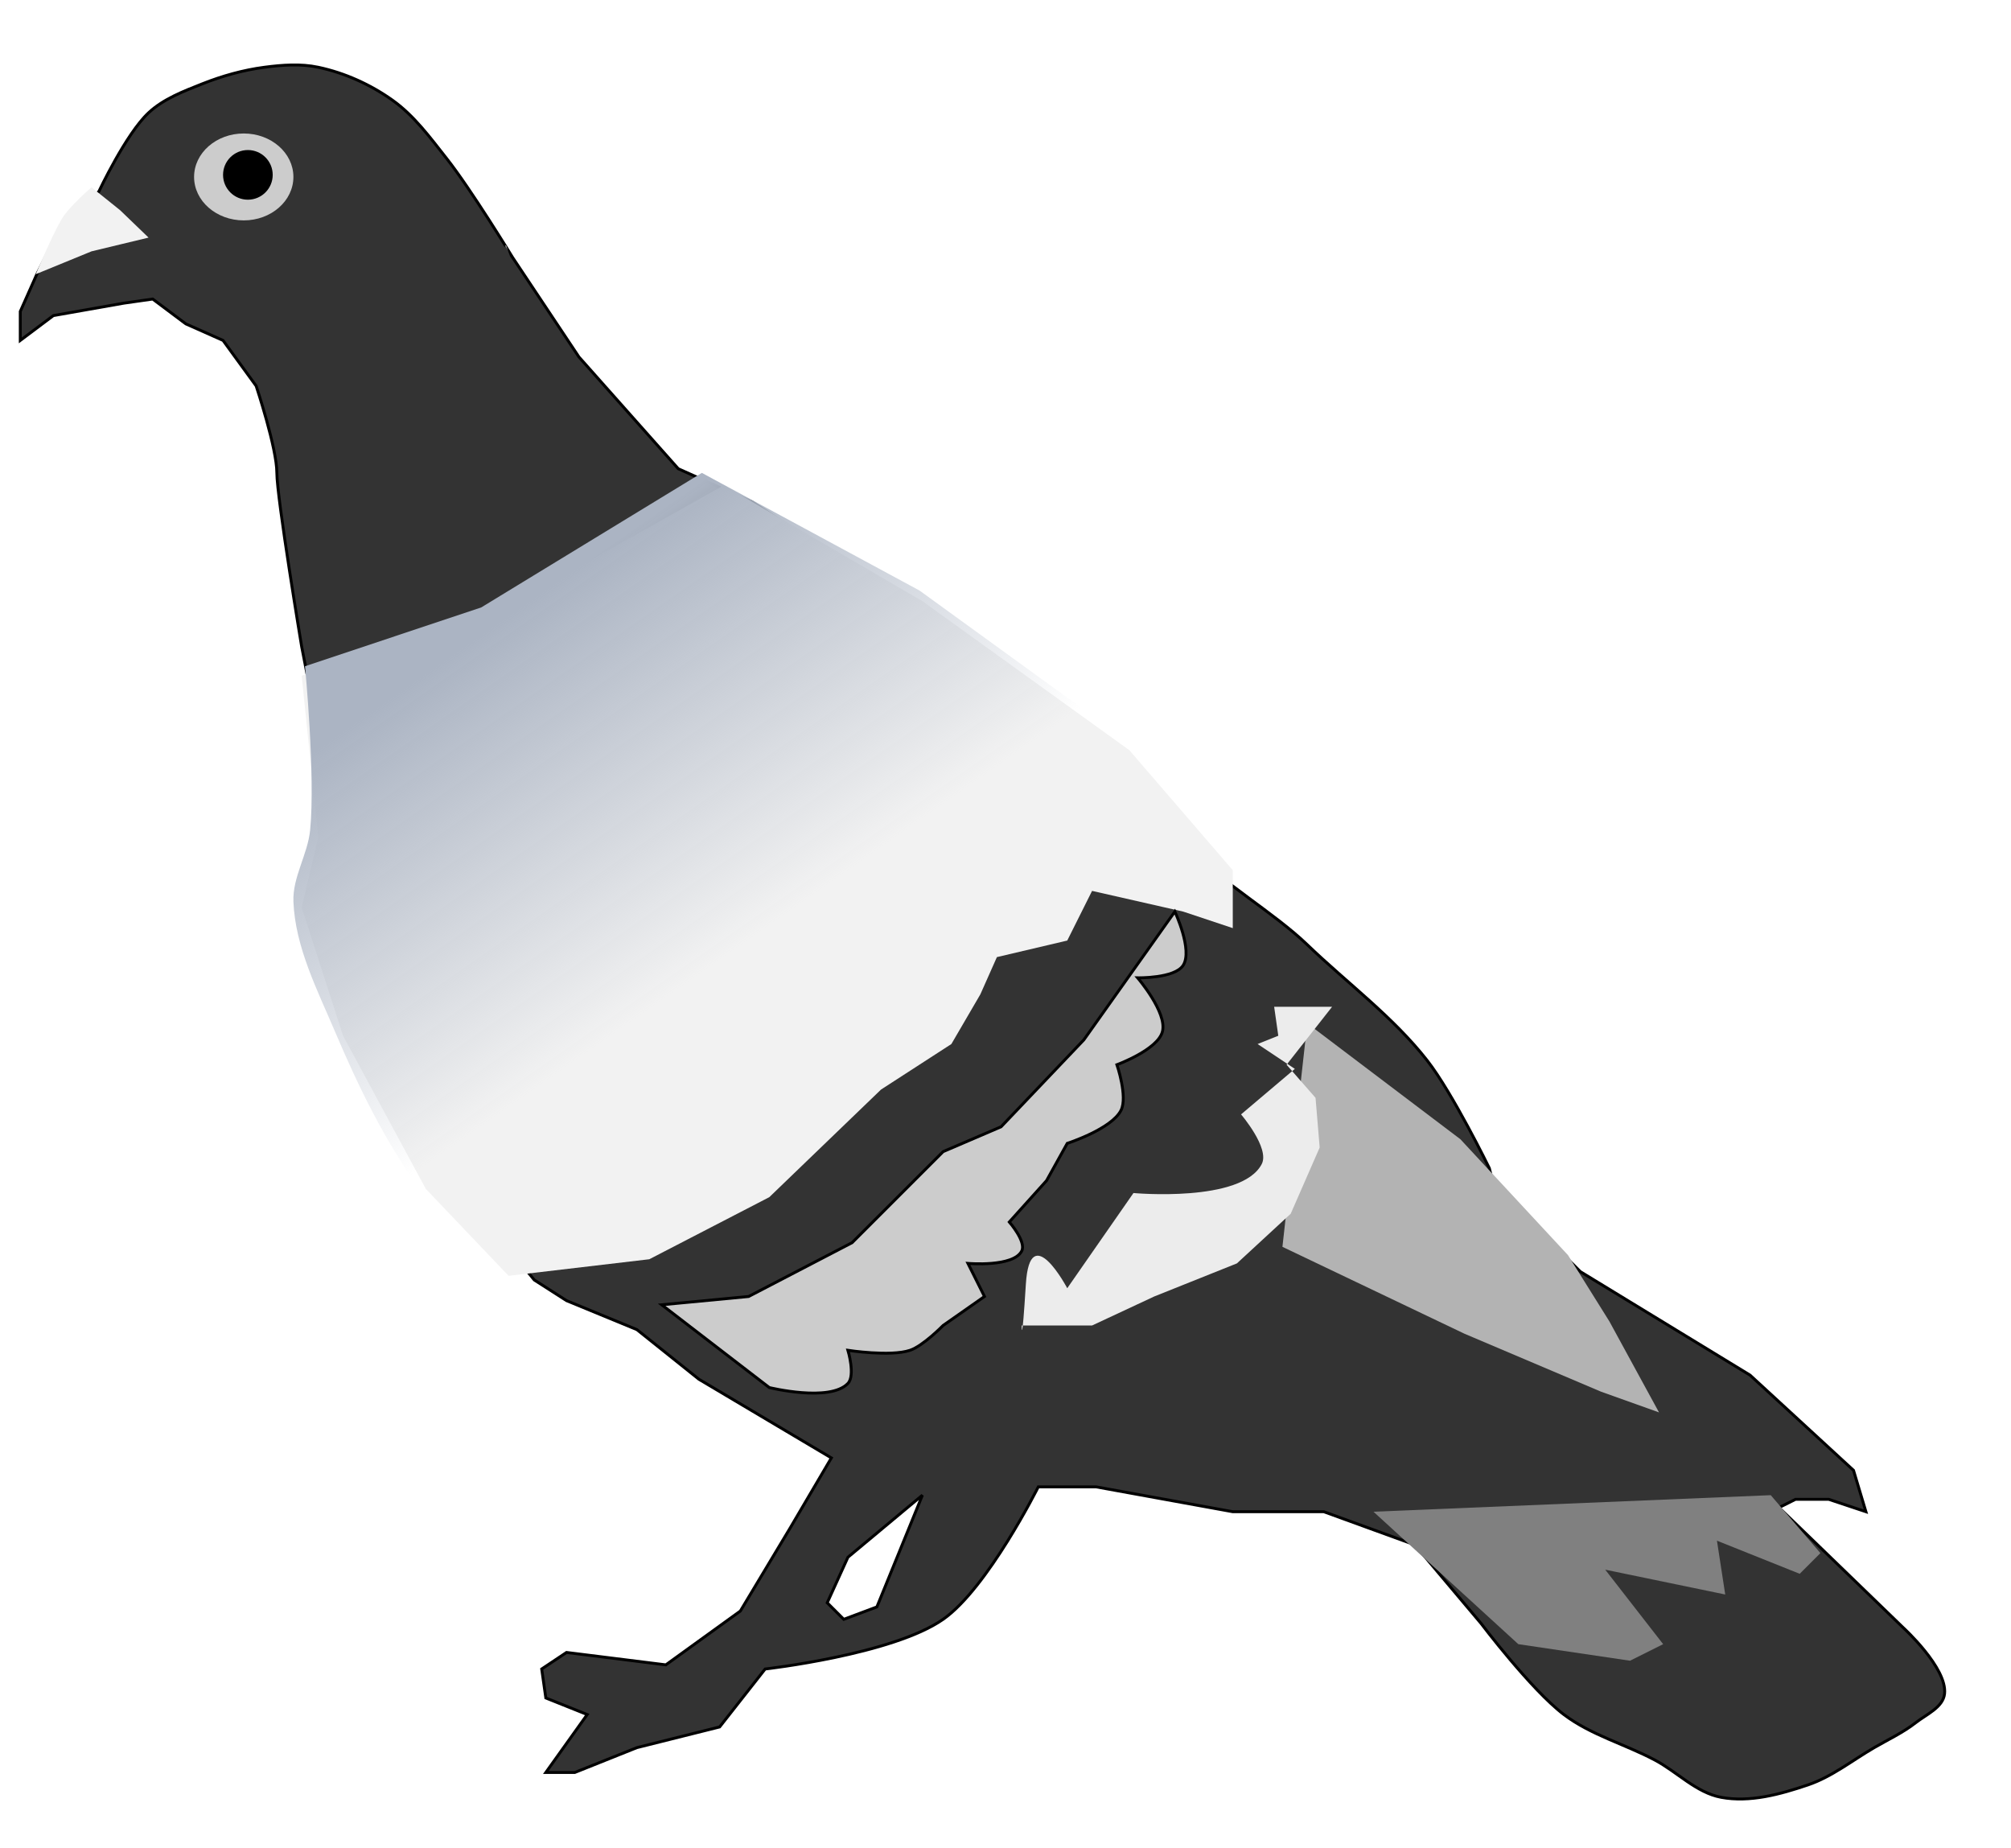
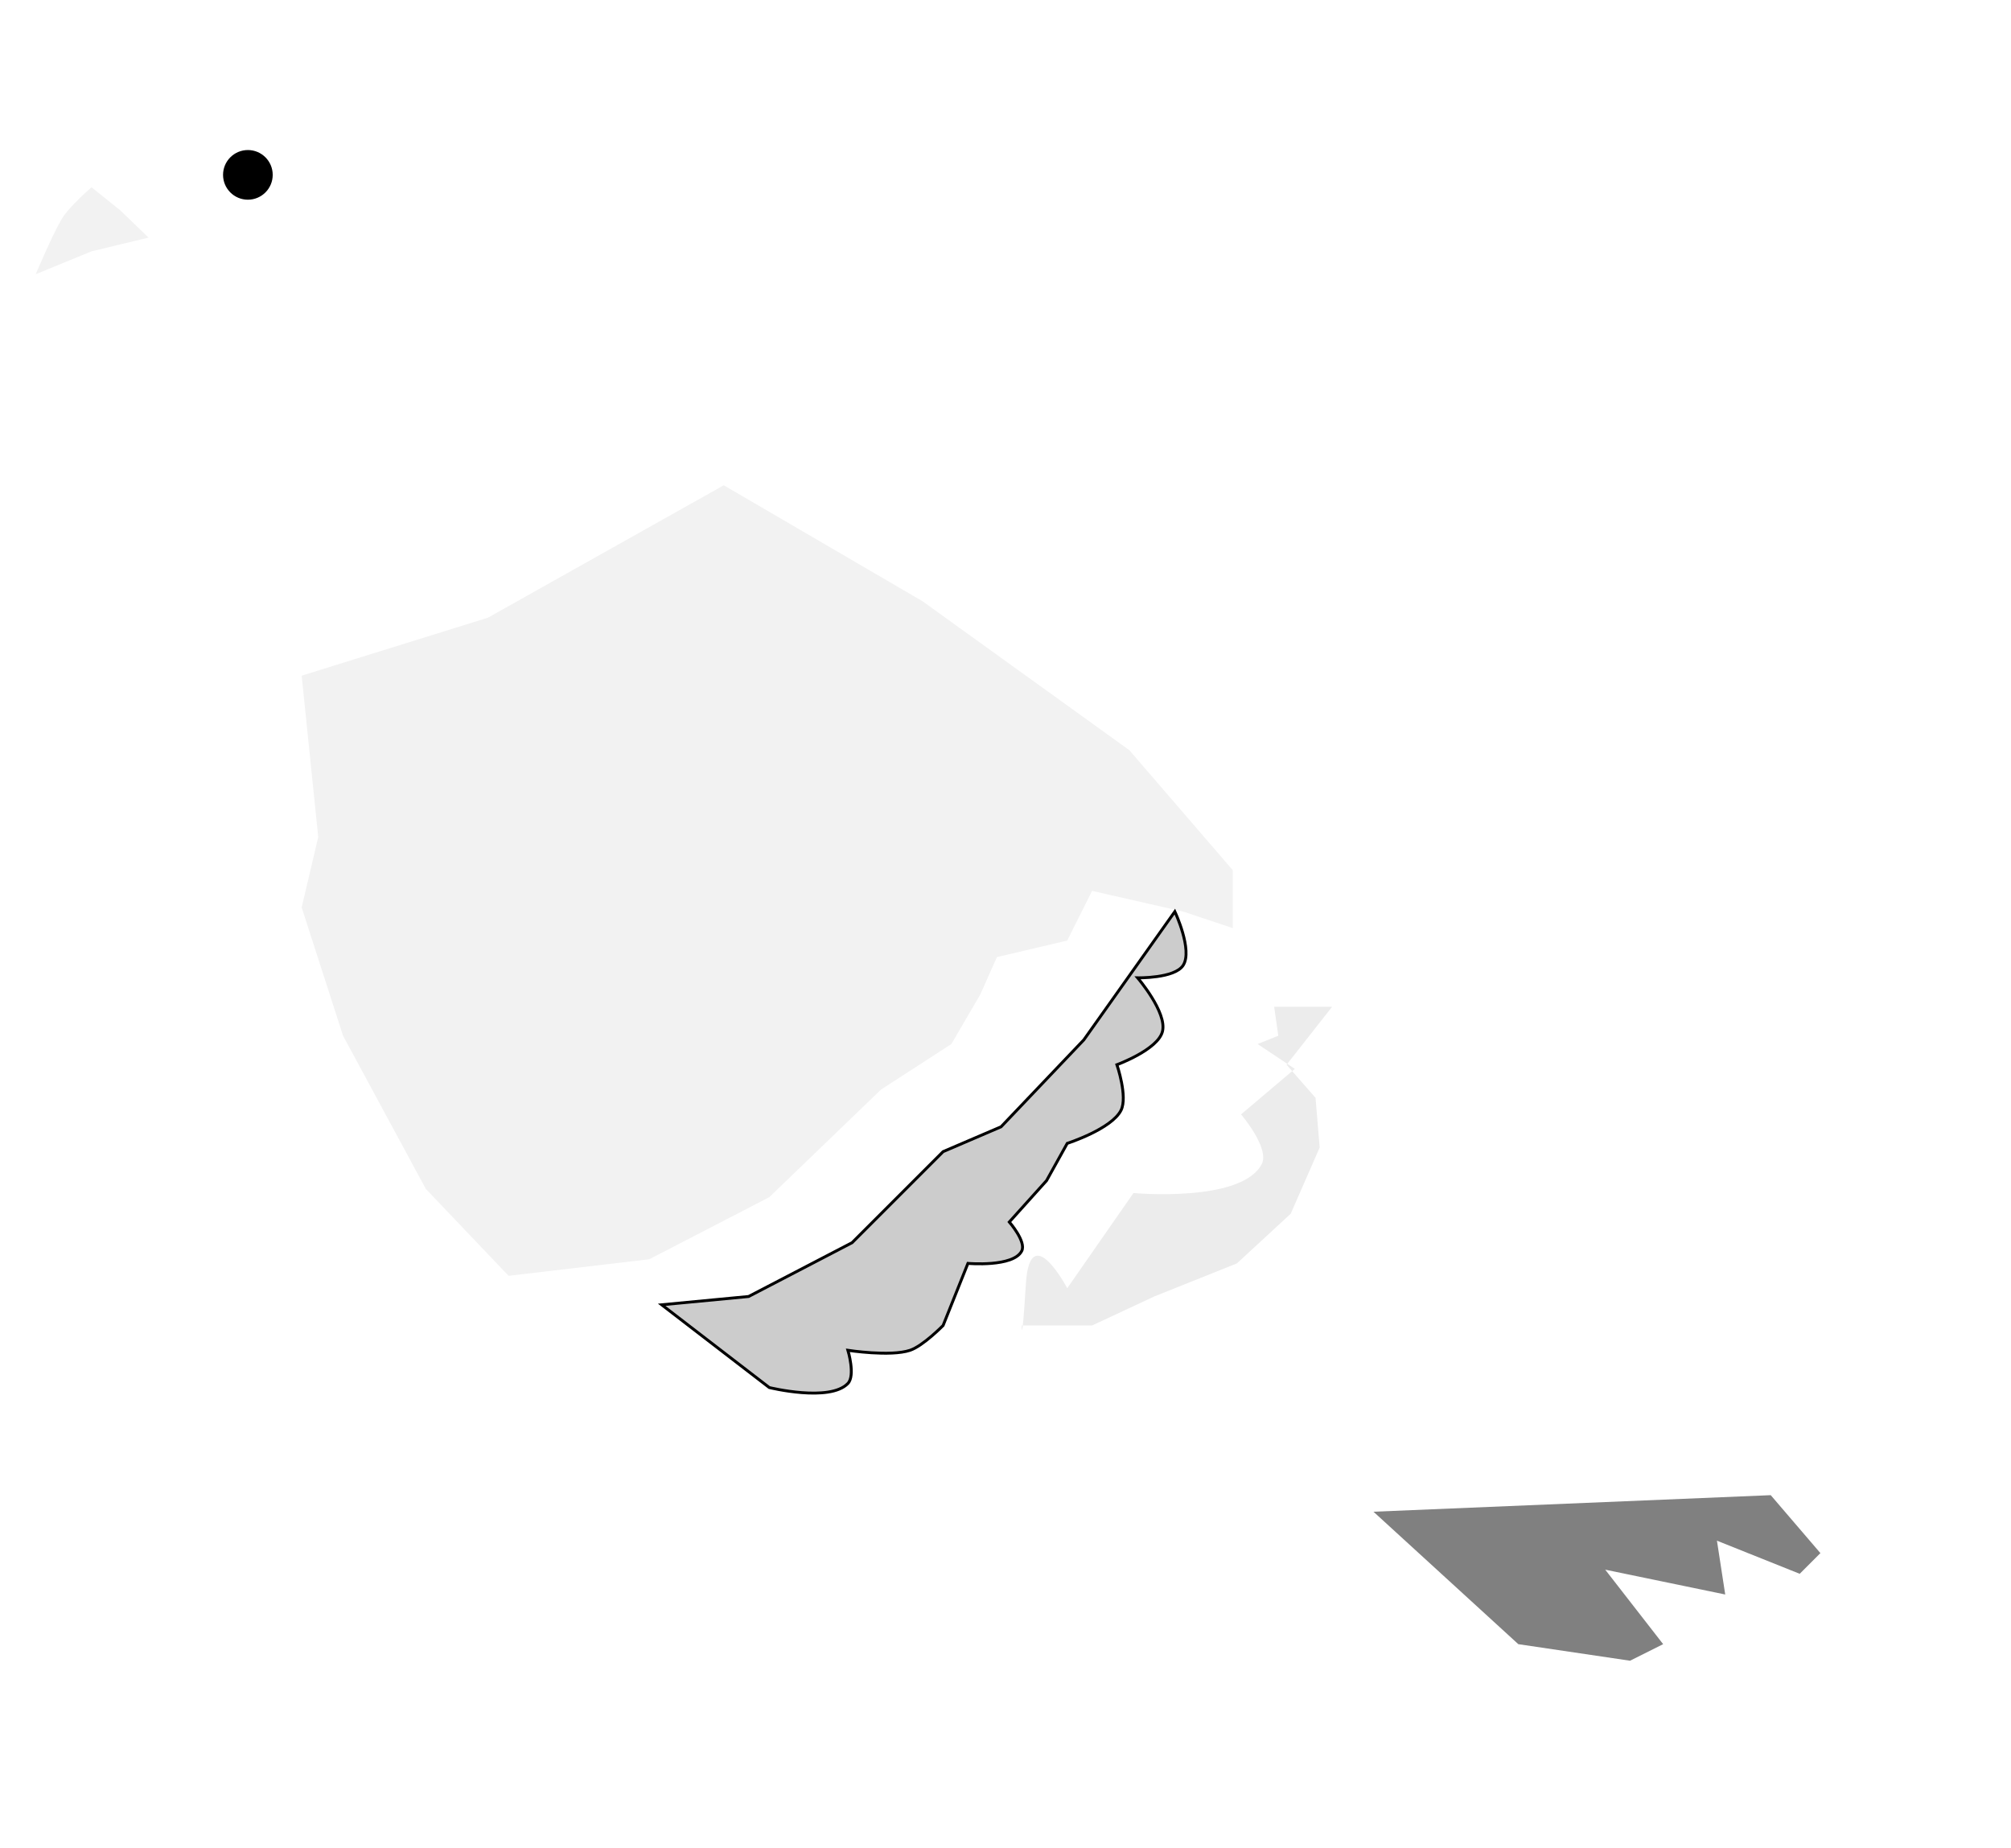
<svg xmlns="http://www.w3.org/2000/svg" xmlns:xlink="http://www.w3.org/1999/xlink" width="740.508" height="680.381" viewBox="0 0 694.226 637.857">
  <defs>
    <linearGradient id="a">
      <stop offset="0" stop-color="#abb4c3" />
      <stop offset="1" stop-color="#abb4c3" stop-opacity="0" />
    </linearGradient>
    <linearGradient xlink:href="#a" id="b" x1="220.889" y1="557.337" x2="299.071" y2="670.194" gradientUnits="userSpaceOnUse" gradientTransform="matrix(1.009 0 0 1.016 -3.992 -12.435)" />
  </defs>
  <g transform="translate(-25.857 -353.434)">
-     <path d="M117.143 376.648c-7.33.96-14.556 2.99-21.428 5.713-6.537 2.59-13.431 5.204-18.572 10C69.318 399.661 60 419.506 60 419.506l-10 10-7.143 10-4.285 8.57-5.715 12.858v10l11.428-8.573 24.287-4.285 10-1.428L90 465.218l12.857 5.716 11.428 15.714s7.143 21.429 7.143 30c0 8.572 8.572 60 8.572 60l11.715 60-7.143 22.858 10 45.713L166 740.934l44.285 54.285 11.143 7.142 24.287 10 21.428 17.145 45.714 27.142-14.285 24.286-17.144 28.572-25.713 18.57-34.287-4.285-8.57 5.715 1.427 10 14.287 5.713-14.287 20h10l21.43-8.57 28.57-7.143 15.715-20s44.002-4.969 61.428-17.145c15.382-10.748 32.857-45.713 32.857-45.713h20l47.143 8.57h31.43l31.427 11.43 22.858 27.143s17.286 22.878 28.572 31.428c9.336 7.072 21.082 10.223 31.428 15.715 7.72 4.099 14.265 11.247 22.857 12.857 9.929 1.86 20.434-1.04 30-4.285 8.278-2.81 15.3-8.465 22.857-12.858 4.802-2.79 9.909-5.154 14.286-8.572 3.715-2.901 9.466-5.316 10-10 1.016-8.927-14.286-22.857-14.286-22.857L640 873.79l5.715-2.857h11.428L670 875.219l-4.285-14.285L630 828.076l-58.572-35.715-30-30-1.428-5.713s-12.63-25.878-21.428-37.142c-11.816-15.128-27.595-26.692-41.43-40-11.407-10.974-29.424-21.342-40.285-32.858-11.588-12.287-20.55-27.005-32.857-38.572-10.41-9.783-22.623-17.464-34.285-25.715-11.213-7.933-22.833-15.274-34.287-22.855-16.63-11.007-50-32.858-50-32.858L260 515.218l-34.285-38.57-22.858-34.287S188.51 418.857 180 408.076c-5.637-7.141-11.17-14.711-18.572-20-7.632-5.452-16.538-9.48-25.713-11.428-6.056-1.285-12.434-.804-18.572 0zm227.142 492.858l-15.713 38.57-11.43 4.285-5.714-5.713 7.144-15.714z" fill="#333" fill-rule="evenodd" stroke="#000" />
-     <ellipse cx="110" cy="414.505" rx="17.143" ry="15" fill="#ccc" />
    <circle cx="111.429" cy="413.791" r="8.571" />
    <path d="M77.143 435.445l-9.841-9.474-9.842-7.895s-7.77 6.65-10.317 10.978c-3.377 5.737-8.942 19.022-8.942 19.022l19.26-7.894zM135.714 642.362L130 666.648l14.286 44.286 28.571 52.857 28.572 30L250 788.076l41.429-21.428L330 729.505l24.286-15.714 10-17.143L370 683.79l24.286-5.715 8.571-17.142 31.429 7.142 17.143 5.715v-20l-35.715-41.429-71.428-51.428-68.572-40-81.428 45.714-64.286 20z" fill="#f2f2f2" fill-rule="evenodd" />
-     <path d="M132.914 639.985c-.836 8.402-6.104 16.23-5.765 24.666.634 15.73 8.26 30.486 14.412 44.979 7.935 18.696 16.935 37.215 28.822 53.685 8.182 11.336 15.678 25.706 28.822 30.47 15.463 5.602 48.998-5.804 48.998-5.804l41.793-21.764 38.91-37.725s17.782-8.877 24.5-15.96c4.608-4.86 10.087-17.411 10.087-17.411l5.764-13.059s17.92-.564 24.5-5.804c5.055-4.025 8.646-17.41 8.646-17.41l31.705 7.254s12.364 9.38 17.293 5.804c5.456-3.96 0-20.314 0-20.314l-36.028-42.077-72.056-52.234-75.173-40.626L192 563.085l-60.85 20.313s3.633 37.808 1.764 56.587z" fill="url(#b)" fill-rule="evenodd" />
-     <path d="M254.286 803.79l37.143 28.572s20.907 5.144 27.142-1.428c2.622-2.764 0-11.429 0-11.429s14.653 2.259 21.429 0c4.518-1.506 11.429-8.571 11.429-8.571l14.285-10L360 789.505s15.697 1.38 18.571-4.286c1.641-3.234-4.285-10-4.285-10l12.857-14.285 7.143-12.858s15.317-4.929 18.571-11.428c2.355-4.703-1.428-15.714-1.428-15.714s14.081-5.161 15.714-11.429c1.718-6.598-8.572-18.571-8.572-18.571s12.758.267 15.715-4.286c3.41-5.253-2.857-18.572-2.857-18.572L400 712.362l-28.571 30-20 8.572L320 782.362l-35.714 18.572z" fill="#ccc" fill-rule="evenodd" stroke="#000" />
-     <path d="M468.571 783.79l62.858 30 47.142 20 20 7.144-17.142-31.429-14.286-22.857-37.143-40-52.857-40z" fill="#b3b3b3" fill-rule="evenodd" />
+     <path d="M254.286 803.79l37.143 28.572s20.907 5.144 27.142-1.428c2.622-2.764 0-11.429 0-11.429s14.653 2.259 21.429 0c4.518-1.506 11.429-8.571 11.429-8.571L360 789.505s15.697 1.38 18.571-4.286c1.641-3.234-4.285-10-4.285-10l12.857-14.285 7.143-12.858s15.317-4.929 18.571-11.428c2.355-4.703-1.428-15.714-1.428-15.714s14.081-5.161 15.714-11.429c1.718-6.598-8.572-18.571-8.572-18.571s12.758.267 15.715-4.286c3.41-5.253-2.857-18.572-2.857-18.572L400 712.362l-28.571 30-20 8.572L320 782.362l-35.714 18.572z" fill="#ccc" fill-rule="evenodd" stroke="#000" />
    <path d="M465.714 700.934l1.429 10L460 713.79l12.857 8.571-18.571 15.714s9.985 11.644 7.143 17.143c-6.948 13.445-44.286 10-44.286 10l-22.857 32.857s-12.857-24.285-14.286-1.428c-1.429 22.857-1.429 14.286-1.429 14.286h24.286l21.429-10 28.571-11.429 18.572-17.143 10-22.857L480 732.362l-10-11.428 15.714-20z" fill="#ececec" fill-rule="evenodd" />
    <path d="M500 875.22l50 45.714 38.571 5.714L600 920.934l-20-25.715 41.429 8.572-2.858-18.572 28.572 11.429 7.143-7.143-17.143-20z" fill="gray" fill-rule="evenodd" />
  </g>
</svg>